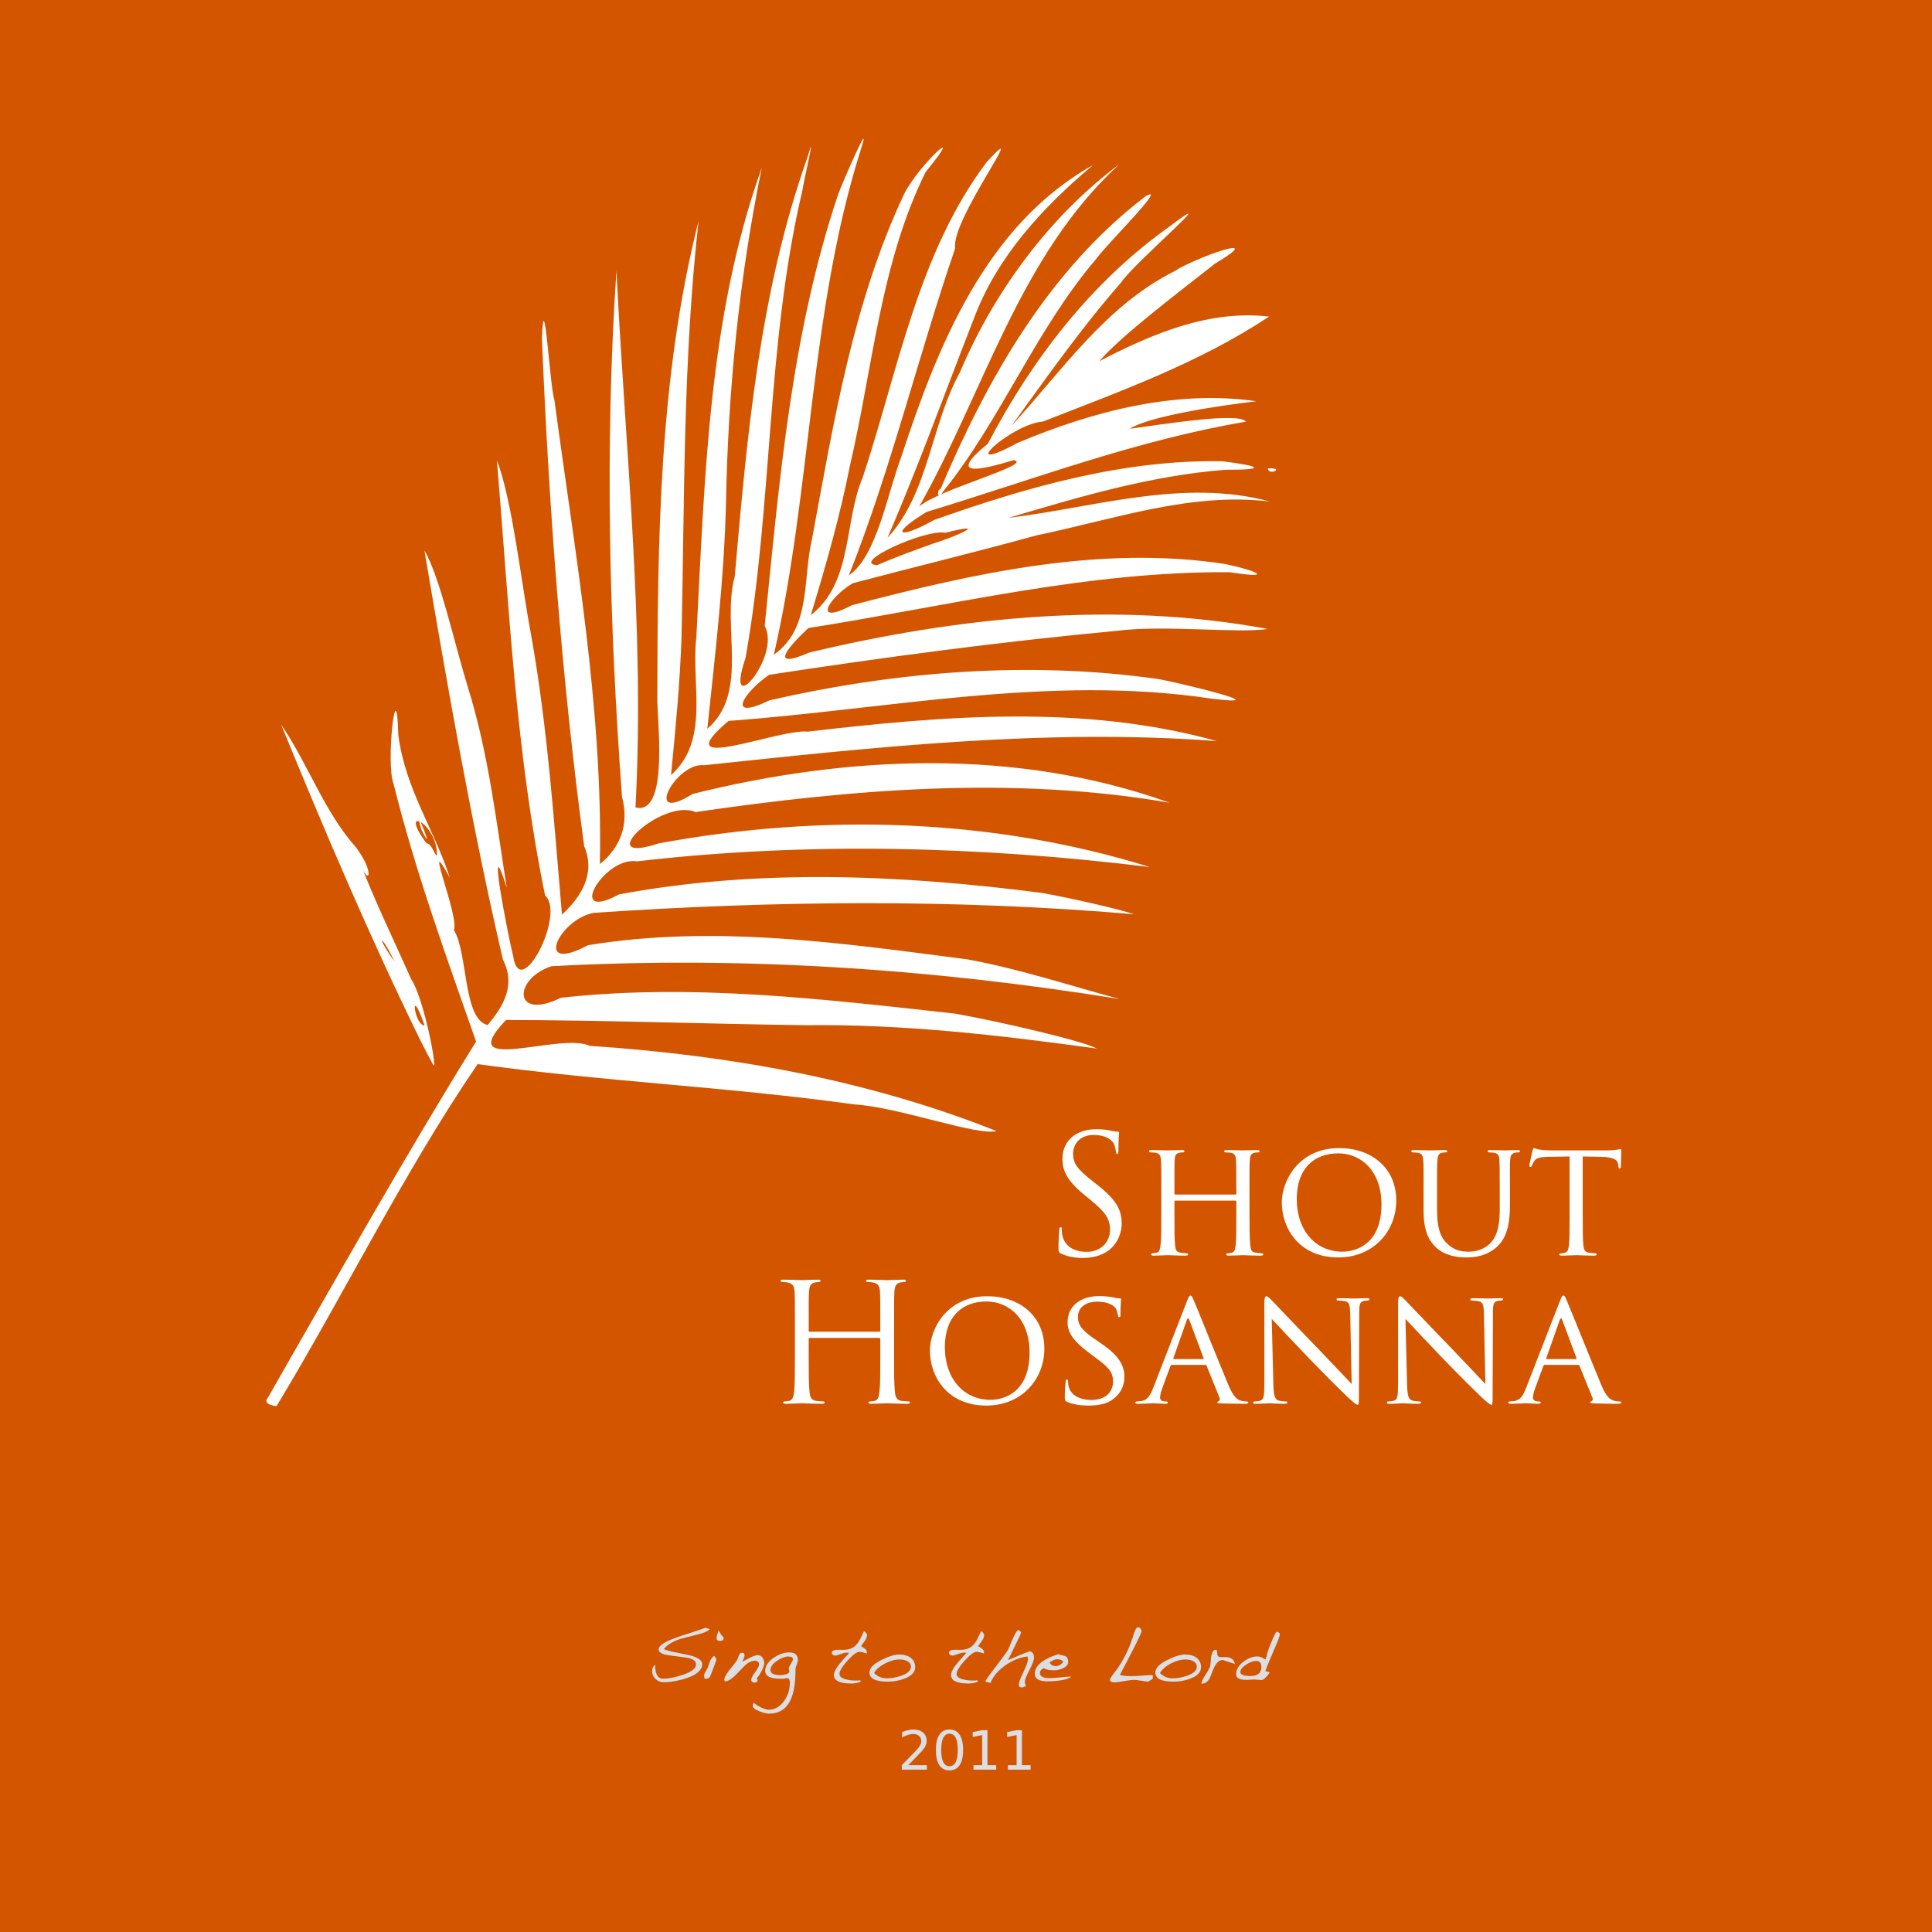
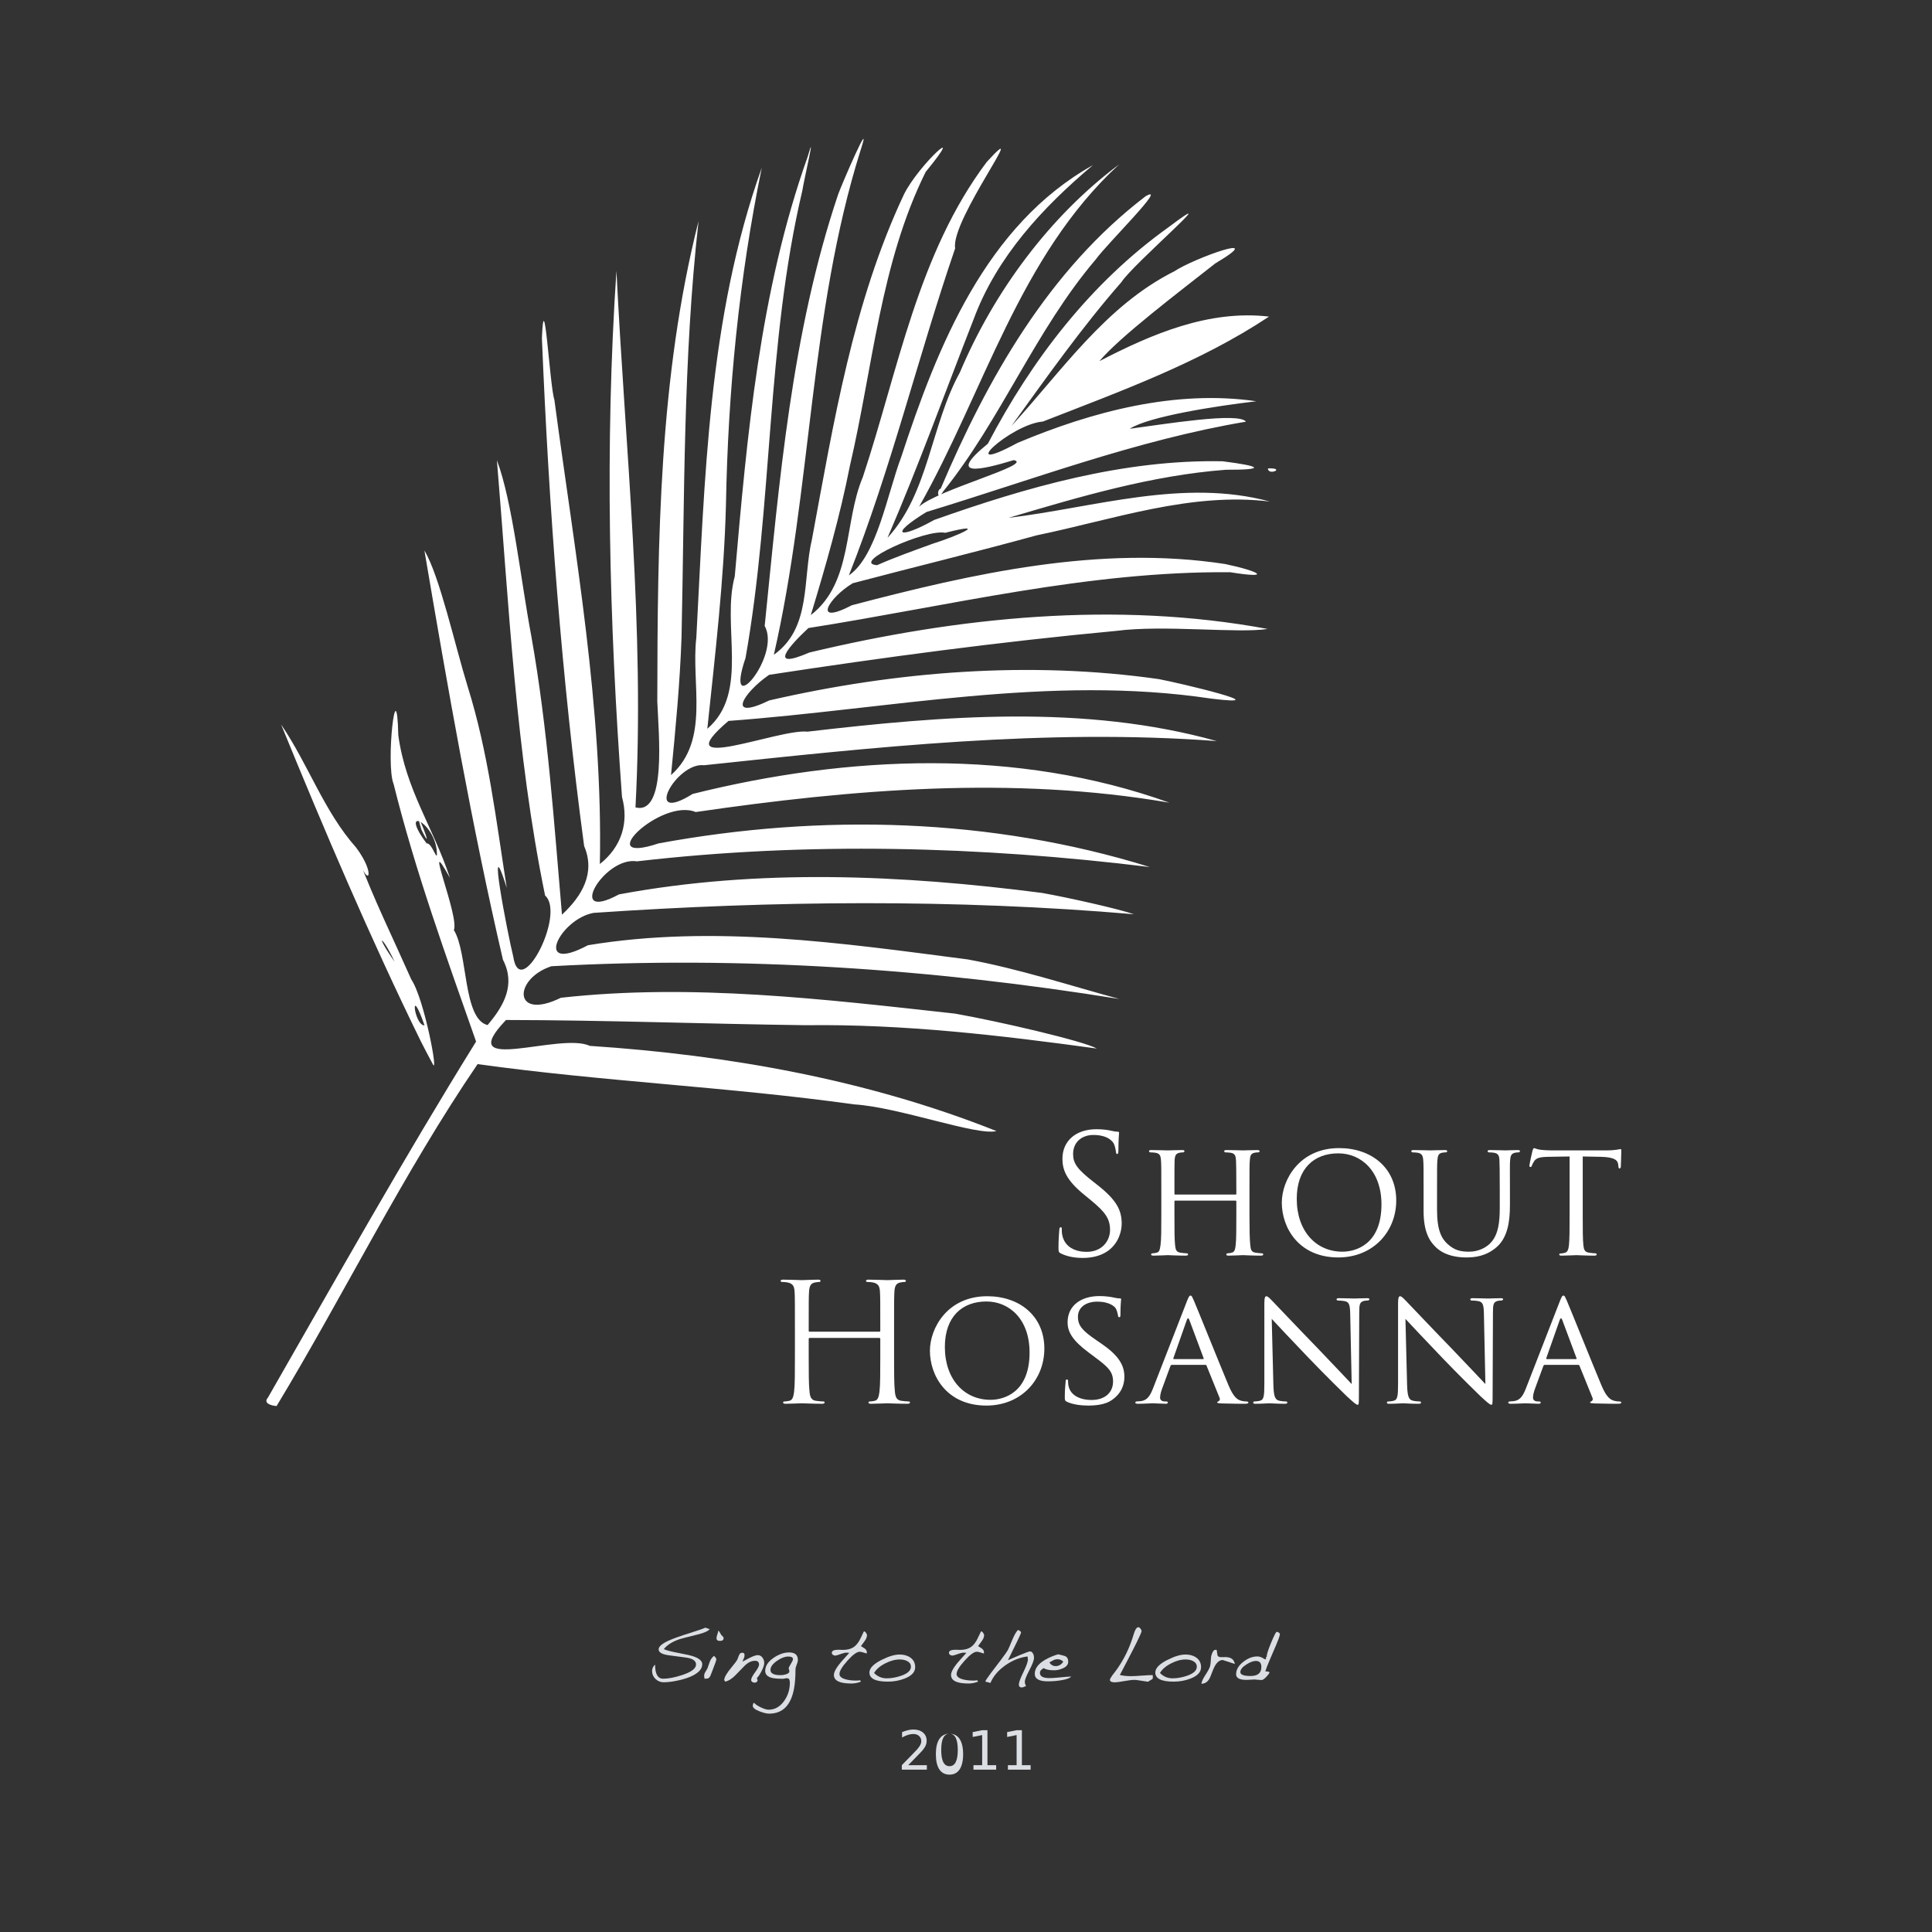
<svg xmlns="http://www.w3.org/2000/svg" xmlns:ns1="http://www.inkscape.org/namespaces/inkscape" xmlns:ns2="http://sodipodi.sourceforge.net/DTD/sodipodi-0.dtd" id="svg6675" version="1.1" ns1:version="0.48.2 r9819" ns2:docname="sh_cover.svg" viewBox="0 0 1000 1000">
  <rect x="0" y="0" width="1000" height="1000" fill="#333333" stroke="none" />
  <defs id="defs6677" />
  <ns2:namedview id="base" pagecolor="#ffffff" bordercolor="#666666" borderopacity="1.0" ns1:pageopacity="0.0" ns1:pageshadow="2" ns1:zoom="0.58" ns1:cx="549.14738" ns1:cy="478.79295" ns1:document-units="px" ns1:current-layer="g8467" showgrid="true" ns1:window-width="1920" ns1:window-height="1032" ns1:window-x="0" ns1:window-y="0" ns1:window-maximized="1" ns1:snap-grids="true" />
  <g ns1:label="Layer 1" ns1:groupmode="layer" id="layer1" transform="translate(0,-52.362)" style="display:inline">
-     <rect style="fill:#d45500;fill-opacity:1;stroke:#000000;stroke-width:0.001;stroke-miterlimit:4;stroke-opacity:1;stroke-dasharray:none" id="rect7780" width="1000" height="1000" x="0" y="52.362" />
    <path style="fill:#000000" d="" id="path7728" ns1:connector-curvature="0" />
    <g id="g8467">
      <path style="fill:#ffffff" d="m 138.698,775.73 c 35.389,-61.716 70.216,-123.787 107.723,-184.255 -15.169,-43.195 -31.487,-88.155 -42.689,-133.308 -4.227,-10.232 1.571,-60.922 2.428,-25.248 3.818,28.159 18.117,47.692 26.729,73.845 -14.817,-26.911 5.085,20.121 2.025,27.007 7.341,11.672 4.645,46.055 17.458,49.165 8.585,-10.11 14.568,-21.023 7.952,-33.805 -16.251,-70.036 -28.62,-140.961 -40.646,-211.811 7.91,13.235 15.711,48.751 22.419,70.518 10.64,34.006 14.688,69.121 20.189,104.059 -10.882,-34.635 0.645,24.783 3.353,35.51 3.573,23.963 27.312,-21.988 16.501,-31.504 -15.225,-74.194 -18.659,-150.054 -24.942,-225.32 8.164,21.748 12.35,62.27 17.845,91.241 8.439,47.571 11.723,96.275 15.831,143.971 10.42,-9.678 17.413,-21.606 11.476,-35.51 -11.703,-87.143 -18.238,-175.023 -21.863,-262.845 1.181,-29.998 4.041,24.753 6.448,31.82 10.651,79.73 25.183,159.736 23.544,240.327 11.114,-8.817 15.146,-21.259 11.464,-34.716 -6.63,-90.548 -8.966,-181.717 -2.88,-272.339 4.554,92.466 14.802,185.049 9.853,277.745 16.229,4.095 11.963,-38.18 11.294,-54.871 0.152,-83.185 0.857,-167.493 21.352,-248.6 -8.028,71.473 -7.227,143.577 -8.808,215.417 -0.823,23.842 -3.113,47.588 -5.438,71.319 20.332,-18.106 10.28,-47.185 13.092,-71.05 4.41,-81.679 6.043,-165.488 33.873,-243.295 -11.763,57.376 -17.484,115.797 -18.535,174.375 -0.981,38.793 -5.632,77.773 -9.64,116.006 22.044,-18.874 7.19,-53.178 14.2,-78.88 6.408,-73.282 12.925,-147.49 37.752,-217.267 4.686,-16.216 -2.03,12.44 -2.788,17.649 -18.716,79.438 -15.177,161.701 -29.387,241.83 -11.544,34.081 18.727,-0.893 9.908,-16.541 7.65,-75.043 13.867,-151.537 38.044,-223.443 2.106,-5.802 18.071,-42.65 11.63,-22.919 -26.686,84.799 -25.157,174.955 -44.925,261.252 19.558,-13.854 14.766,-39.012 19.744,-59.851 11.236,-60.506 21.225,-122.364 47.605,-178.448 7.854,-15.737 33.504,-38.71 11.239,-11.621 -23.474,47.309 -27.336,101.289 -39.233,152.163 -5.149,26.144 -12.491,51.77 -20.233,77.244 21.928,-17.001 16.943,-47.896 26.949,-71.493 18.301,-55.214 28.428,-115.656 64.145,-163.078 23.866,-26.043 -18.884,30.169 -16.372,44.731 -19.247,56.097 -33.148,114.212 -55.02,169.277 14.431,-9.877 19.831,-41.942 27.079,-61.217 18.82,-57.388 43.753,-120.053 99.237,-151.122 -25.83,21.744 -49.75,47.375 -61.732,79.75 -14.775,37.736 -28.506,75.941 -44.577,113.133 21.345,-23.118 22.413,-58.359 37.459,-85.597 17.696,-41.935 46.636,-80.963 82.459,-107.696 -51.864,47.63 -69.884,117.765 -103.556,177.172 9.738,-8.888 59.661,-21.879 48.979,-24.092 -17.24,5.28 -35.045,9.155 -13.4,-8.499 22.721,-43.401 53.113,-83.108 93.225,-111.833 32.134,-24.192 -18.33,19.061 -24.082,28.19 -20.556,23.5 -38.75,49.284 -56.941,74.468 25.999,-28.343 48.681,-62.195 84.37,-80.092 9.724,-6.54 49.773,-21.029 21.112,-4.025 -18.942,14.932 -49.37,37.954 -59.971,50.577 27.029,-13.997 56.625,-26.713 87.803,-23.067 -35.833,23.84 -77.066,38.7 -117.009,54.314 -16.748,1.328 -46.311,28.982 -13.193,11.077 38.675,-16.282 81.865,-27.669 123.638,-21.567 -20.192,2.378 -55.376,7.731 -65.538,14.242 17.885,-2.368 56.496,-8.745 60.178,-3.677 -56.629,9.527 -110.614,30.104 -165.349,46.735 -19.81,12.141 -14.31,14.358 3.959,4.133 47.818,-16.965 98.169,-31.396 149.289,-30.367 20.696,2.6 22.113,4.465 1.674,4.387 -38.475,2.926 -75.705,13.985 -112.512,24.904 44.659,-5.412 90.575,-20.581 135.362,-8.44 -40.84,-5.048 -81.178,9.311 -120.771,17.483 -31.583,8.687 -63.77,16.494 -95.194,24.784 -12.387,7.437 -21.391,22.293 -0.425,11.388 62.584,-16.426 128.331,-31.302 193.214,-21.322 17.805,3.756 24.791,7.795 2.547,4.241 -73.688,-0.65 -145.809,17.505 -218.269,28.886 -9.275,8.605 -21.891,22.344 0.487,12.677 77.218,-18.44 158.605,-26.792 237.212,-12.199 -15.346,2.402 -53.836,-2.226 -78.36,0.998 -60.101,5.622 -120.078,13.623 -179.667,22.735 -13.688,9.437 -22.372,24.119 0.105,13.245 65.675,-15.105 134.699,-20.56 201.569,-11.022 10.77,1.997 63.502,14.559 27.041,10.085 -83.362,-12.522 -166.799,5.47 -249.767,11.559 -33.589,28.635 26.17,3.88 40.922,5.556 70.133,-8.172 142.942,-14.325 211.826,4.877 -88.624,-6.639 -177.328,3.198 -265.365,12.505 -14.464,-1.786 -32.295,31.282 -5.925,14.857 80.46,-20.074 167.816,-23.864 246.793,4.532 -81.334,-13.993 -164.128,-6.962 -245.231,4.838 -17.857,-7.49 -54.594,28.034 -19.162,16.222 84.175,-15.499 172.284,-13.281 254.254,12.251 -88.046,-10.791 -177.242,-13.19 -265.493,-2.954 -17.066,-2.755 -37.239,32.257 -9.311,17.113 72.261,-13.481 146.432,-10.136 218.945,-0.77 13.803,2.447 39.701,8.283 47.669,11.044 -93,-7.987 -186.658,-7.046 -279.726,-0.712 -17.731,3.233 -31.602,32.037 -2.954,16.753 65.177,-10.794 131.753,-1.099 196.667,7.351 26.608,4.902 52.359,13.394 78.432,20.472 -97.096,-15.689 -195.738,-22.346 -293.993,-16.958 -19.847,6.538 -19.924,28.513 4.91,16.322 67.854,-7.562 136.372,0.75 203.881,8.191 22.303,3.9 66.919,14.258 73.507,18.091 -49.944,-6.859 -100.036,-12.723 -150.555,-12.075 -51.747,-0.661 -103.499,-2.629 -155.237,-2.702 -27.863,29.097 28.001,6.103 43.339,13.39 71.645,4.755 143.622,17.454 210.516,44.105 -10.299,2.557 -50.797,-12.491 -73.859,-13.832 -64.663,-9.049 -130.018,-11.812 -194.696,-20.834 -38.525,56.498 -69.009,119.017 -104.04,176.978 -1.913,-0.079 -7.358,-1.153 -4.46,-4.395 z m 87.298,-283.781 c -2.246,-15.278 -19.44,-22.052 -5.155,-3.012 2.996,-0.61 6.059,12.086 5.155,3.012 z m -7.834,-10.066 c -5.6,-18.459 8.293,16.797 0,0 z M 482.655,333.831 c 12.62,-3.958 30.266,-11.698 6.597,-5.693 -9.952,-2.156 -49.398,15.698 -35.289,16.759 9.38,-4.14 19.063,-7.56 28.692,-11.065 z M 217.773,591.246 c -26.261,-53.641 -49.672,-108.629 -72.277,-163.895 14.127,20.749 22.176,44.96 38.781,63.646 10.527,13.947 6.251,21.617 1.275,5.67 7.944,21.148 17.462,40.418 27.303,62.589 6.817,10.086 14.32,50.697 11.099,43.787 -2.12,-3.901 -4.167,-7.841 -6.181,-11.798 z m 1.962,-8.152 c -7.952,-22.889 -5.378,0.221 0,0 z m -15.486,-32.925 c -6.308,-13.602 -10.855,-15.585 0,0 z m 282.637,-244.863 c 24.247,-57.02 55.919,-113.097 106.074,-151.364 12.095,-6.905 -19.987,24.588 -25.78,32.674 -31.218,36.639 -49.091,82.997 -79.001,120.136 -3.153,5.248 -3.329,-1.072 -1.293,-1.447 z m 169.371,-10.49 c 9.679,-0.381 0.163,4.038 0,0 z" id="path7732" ns1:connector-curvature="0" />
      <g transform="matrix(1.181,0,0,1.181,-128.434,-11.887)" style="font-size:71.951px;font-style:normal;font-variant:normal;font-weight:normal;font-stretch:normal;line-height:125%;letter-spacing:0px;word-spacing:0px;fill:#ffffff;fill-opacity:1;stroke:none;font-family:Trajan Pro;-inkscape-font-specification:Trajan Pro" id="flowRoot7734">
        <path d="m 583.375,605.717 c 3.885,0 7.771,-0.863 10.865,-3.022 4.965,-3.526 6.116,-8.994 6.116,-11.944 0,-5.756 -2.015,-10.217 -10.505,-16.909 l -2.015,-1.583 c -6.907,-5.396 -8.778,-7.987 -8.778,-12.088 0,-5.252 3.885,-8.346 8.85,-8.346 6.62,0 8.562,3.022 8.994,3.813 0.432,0.791 0.863,2.734 0.935,3.598 0.072,0.576 0.144,0.935 0.576,0.935 0.36,0 0.504,-0.504 0.504,-1.655 0,-4.893 0.288,-7.267 0.288,-7.627 0,-0.36 -0.144,-0.504 -0.72,-0.504 -0.576,0 -1.151,-0.072 -2.518,-0.36 -1.799,-0.432 -3.885,-0.72 -6.691,-0.72 -9.138,0 -14.894,5.252 -14.894,12.951 0,4.893 1.727,9.354 9.354,15.613 l 3.238,2.662 c 6.188,5.109 8.274,7.987 8.274,12.951 0,4.605 -3.382,9.57 -10.289,9.57 -4.821,0 -9.57,-2.015 -10.649,-7.339 -0.216,-1.007 -0.216,-2.015 -0.216,-2.662 0,-0.576 -0.072,-0.791 -0.504,-0.791 -0.36,0 -0.504,0.36 -0.576,1.151 -0.072,1.151 -0.36,4.029 -0.36,7.627 0,1.943 0.072,2.23 1.079,2.734 2.95,1.439 6.26,1.943 9.642,1.943" style="fill:#ffffff;font-family:Trajan Pro;-inkscape-font-specification:Trajan Pro" id="path10884" />
        <path d="m 656.357,576.144 c 0,-9.498 0,-11.224 0.144,-13.167 0.144,-2.159 0.504,-3.022 2.159,-3.382 0.791,-0.144 1.151,-0.144 1.583,-0.144 0.288,0 0.576,-0.288 0.576,-0.504 0,-0.36 -0.36,-0.504 -1.079,-0.504 -1.871,0 -5.9,0.144 -6.26,0.144 -0.288,0 -4.389,-0.144 -7.195,-0.144 -0.72,0 -1.007,0.144 -1.007,0.504 0,0.216 0.216,0.504 0.504,0.504 0.576,0 1.655,0.072 2.159,0.144 2.087,0.288 2.374,1.295 2.518,3.382 0.072,1.943 0.144,3.813 0.144,13.311 l 0,1.295 c 0,0.36 -0.144,0.36 -0.36,0.36 l -26.406,0 c -0.216,0 -0.36,0 -0.36,-0.36 l 0,-1.295 c 0,-9.498 0,-11.368 0.072,-13.311 0.144,-2.159 0.504,-3.022 2.231,-3.382 0.72,-0.144 1.151,-0.144 1.583,-0.144 0.216,0 0.504,-0.288 0.504,-0.504 0,-0.36 -0.288,-0.504 -1.007,-0.504 -1.943,0 -5.972,0.144 -6.26,0.144 -0.36,0 -4.389,-0.144 -7.267,-0.144 -0.72,0 -1.007,0.144 -1.007,0.504 0,0.216 0.288,0.504 0.504,0.504 0.576,0 1.655,0.072 2.159,0.144 2.087,0.288 2.446,1.295 2.59,3.382 0.144,1.943 0.144,3.67 0.144,13.167 l 0,10.793 c 0,5.9 0,10.721 -0.36,13.239 -0.288,1.799 -0.432,2.95 -1.655,3.238 -0.576,0.144 -1.367,0.288 -1.943,0.288 -0.36,0 -0.504,0.288 -0.504,0.504 0,0.36 0.36,0.504 1.007,0.504 1.943,0 5.972,-0.216 6.332,-0.216 0.288,0 4.317,0.216 7.843,0.216 0.72,0 1.007,-0.216 1.007,-0.504 0,-0.216 -0.144,-0.504 -0.504,-0.504 -0.576,0 -1.943,-0.144 -2.878,-0.288 -1.871,-0.288 -2.087,-1.439 -2.302,-3.238 -0.288,-2.518 -0.288,-7.195 -0.288,-13.095 l 0,-6.116 c 0,-0.288 0.144,-0.36 0.36,-0.36 l 26.406,0 c 0.216,0 0.36,0.072 0.36,0.36 l 0,6.116 c 0,5.9 0,10.505 -0.288,13.023 -0.216,1.799 -0.432,3.022 -1.727,3.31 -0.576,0.144 -1.295,0.288 -1.871,0.288 -0.36,0 -0.504,0.288 -0.504,0.504 0,0.36 0.288,0.504 1.007,0.504 1.871,0 5.972,-0.216 6.26,-0.216 0.36,0 4.389,0.216 7.843,0.216 0.72,0 1.079,-0.216 1.079,-0.504 0,-0.216 -0.144,-0.504 -0.576,-0.504 -0.504,0 -1.943,-0.144 -2.806,-0.288 -1.943,-0.288 -2.087,-1.439 -2.302,-3.238 -0.288,-2.518 -0.36,-7.339 -0.36,-13.239 l 0,-10.793" style="fill:#ffffff;font-family:Trajan Pro;-inkscape-font-specification:Trajan Pro" id="path10886" />
        <path d="m 670.53,581.469 c 0,11.009 7.411,24.032 24.751,24.032 15.254,0 25.399,-11.296 25.399,-24.967 0,-14.246 -10.793,-22.953 -25.039,-22.953 -17.484,0 -25.111,14.031 -25.111,23.888 m 6.548,-1.655 c 0,-13.311 7.627,-19.931 18.204,-19.931 10.001,0 18.923,7.699 18.923,22.377 0,17.7 -11.44,20.722 -17.124,20.722 -11.44,0 -20.003,-8.922 -20.003,-23.168" style="fill:#ffffff;font-family:Trajan Pro;-inkscape-font-specification:Trajan Pro" id="path10888" />
        <path d="m 732.667,585.138 c 0,8.922 2.446,13.167 5.54,16.045 4.461,4.173 11.081,4.317 13.167,4.317 3.741,0 8.634,-0.504 13.239,-4.461 5.037,-4.317 5.9,-11.728 5.9,-18.348 l 0,-6.548 c 0,-9.498 -0.072,-11.224 0.072,-13.167 0.144,-2.015 0.504,-3.022 2.231,-3.382 0.791,-0.144 1.151,-0.144 1.583,-0.144 0.288,0 0.504,-0.288 0.504,-0.504 0,-0.36 -0.288,-0.504 -1.007,-0.504 -1.871,0 -4.893,0.144 -5.324,0.144 -0.36,0 -4.029,-0.144 -6.835,-0.144 -0.72,0 -1.007,0.144 -1.007,0.504 0,0.216 0.216,0.504 0.504,0.504 0.576,0 1.655,0.072 2.159,0.144 2.087,0.288 2.446,1.439 2.518,3.382 0.072,1.943 0.144,3.67 0.144,13.167 l 0,7.699 c 0,6.26 -0.648,11.296 -3.598,14.822 -2.159,2.59 -5.9,4.317 -9.785,4.317 -3.598,0 -6.332,-0.504 -9.426,-3.31 -2.734,-2.446 -4.677,-6.116 -4.677,-14.966 l 0,-8.562 c 0,-9.498 0,-11.224 0.144,-13.167 0.144,-2.015 0.504,-3.094 2.159,-3.382 0.791,-0.144 1.151,-0.144 1.583,-0.144 0.288,0 0.576,-0.288 0.576,-0.504 0,-0.36 -0.36,-0.504 -1.079,-0.504 -1.871,0 -5.828,0.144 -6.404,0.144 -0.576,0 -4.389,-0.144 -7.267,-0.144 -0.72,0 -1.007,0.144 -1.007,0.504 0,0.216 0.288,0.504 0.504,0.504 0.576,0 1.655,0.072 2.159,0.144 2.087,0.288 2.446,1.439 2.59,3.382 0.144,1.943 0.144,3.67 0.144,13.167 l 0,8.994" style="fill:#ffffff;font-family:Trajan Pro;-inkscape-font-specification:Trajan Pro" id="path10890" />
        <path d="m 802.418,561.251 7.915,0.144 c 6.044,0.144 7.411,1.511 7.627,3.382 l 0.072,0.648 c 0.072,0.863 0.216,1.079 0.504,1.079 0.288,0 0.576,-0.288 0.576,-0.791 0,-0.72 0.216,-5.109 0.216,-6.979 0,-0.36 0,-0.72 -0.288,-0.72 -0.288,0 -0.863,0.144 -1.799,0.288 -1.007,0.144 -2.446,0.288 -4.533,0.288 l -23.888,0 c -0.72,0 -3.166,-0.072 -4.965,-0.288 -1.727,-0.216 -2.374,-0.72 -2.806,-0.72 -0.216,0 -0.576,0.791 -0.648,1.151 -0.144,0.504 -1.367,5.972 -1.367,6.62 0,0.36 0.288,0.504 0.432,0.504 0.288,0 0.504,-0.072 0.648,-0.576 0.216,-0.432 0.288,-0.863 1.007,-1.943 0.935,-1.439 2.446,-1.871 6.404,-1.943 l 9.138,-0.144 0,25.687 c 0,5.9 0,10.721 -0.288,13.239 -0.216,1.799 -0.576,3.022 -1.871,3.31 -0.576,0.144 -1.295,0.288 -1.871,0.288 -0.36,0 -0.504,0.216 -0.504,0.432 0,0.36 0.288,0.504 1.007,0.504 1.871,0 6.26,-0.216 6.548,-0.216 0.36,0 4.389,0.216 7.843,0.216 0.72,0 1.007,-0.216 1.007,-0.504 0,-0.216 -0.072,-0.504 -0.504,-0.504 -0.576,0 -2.015,-0.144 -2.878,-0.288 -1.943,-0.288 -2.23,-1.439 -2.446,-3.238 -0.288,-2.518 -0.288,-7.339 -0.288,-13.239 l 0,-25.687" style="fill:#ffffff;font-family:Trajan Pro;-inkscape-font-specification:Trajan Pro" id="path10892" />
      </g>
      <g transform="matrix(1.181,0,0,1.181,-116.786,-24.783)" style="font-size:71.951px;font-style:normal;font-variant:normal;font-weight:normal;font-stretch:normal;line-height:125%;letter-spacing:0px;word-spacing:0px;fill:#ffffff;fill-opacity:1;stroke:none;font-family:Trajan Pro;-inkscape-font-specification:Trajan Pro" id="flowRoot7742">
        <path d="m 490.735,647.024 c 0,-11.224 0,-13.239 0.144,-15.542 0.144,-2.518 0.72,-3.741 2.662,-4.101 0.863,-0.144 1.295,-0.216 1.799,-0.216 0.288,0 0.576,-0.144 0.576,-0.432 0,-0.432 -0.36,-0.576 -1.151,-0.576 -2.159,0 -6.691,0.216 -7.051,0.216 -0.36,0 -4.893,-0.216 -8.131,-0.216 -0.791,0 -1.151,0.144 -1.151,0.576 0,0.288 0.288,0.432 0.576,0.432 0.648,0 1.871,0.072 2.446,0.216 2.374,0.504 2.95,1.655 3.094,4.101 0.144,2.302 0.144,4.317 0.144,15.542 l 0,1.511 c 0,0.36 -0.216,0.432 -0.432,0.432 l -30.507,0 c -0.216,0 -0.432,-0.072 -0.432,-0.432 l 0,-1.511 c 0,-11.224 0,-13.239 0.144,-15.542 0.144,-2.518 0.72,-3.741 2.662,-4.101 0.863,-0.144 1.295,-0.216 1.799,-0.216 0.288,0 0.576,-0.144 0.576,-0.432 0,-0.432 -0.36,-0.576 -1.151,-0.576 -2.159,0 -6.691,0.216 -7.051,0.216 -0.36,0 -4.893,-0.216 -8.131,-0.216 -0.791,0 -1.151,0.144 -1.151,0.576 0,0.288 0.288,0.432 0.576,0.432 0.648,0 1.871,0.072 2.446,0.216 2.374,0.504 2.95,1.655 3.094,4.101 0.144,2.302 0.144,4.317 0.144,15.542 l 0,12.663 c 0,6.907 0,12.592 -0.36,15.613 -0.288,2.087 -0.648,3.67 -2.087,3.957 -0.648,0.144 -1.511,0.288 -2.159,0.288 -0.432,0 -0.576,0.216 -0.576,0.432 0,0.432 0.36,0.576 1.151,0.576 2.159,0 6.691,-0.216 7.051,-0.216 0.36,0 4.893,0.216 8.85,0.216 0.791,0 1.151,-0.216 1.151,-0.576 0,-0.216 -0.144,-0.432 -0.576,-0.432 -0.648,0 -2.231,-0.144 -3.238,-0.288 -2.159,-0.288 -2.59,-1.871 -2.806,-3.957 -0.36,-3.022 -0.36,-8.706 -0.36,-15.613 l 0,-7.555 c 0,-0.36 0.216,-0.432 0.432,-0.432 l 30.507,0 c 0.216,0 0.432,0.144 0.432,0.432 l 0,7.555 c 0,6.907 0,12.592 -0.36,15.613 -0.288,2.087 -0.648,3.67 -2.087,3.957 -0.648,0.144 -1.511,0.288 -2.159,0.288 -0.432,0 -0.576,0.216 -0.576,0.432 0,0.432 0.36,0.576 1.151,0.576 2.159,0 6.691,-0.216 7.051,-0.216 0.36,0 4.893,0.216 8.85,0.216 0.791,0 1.151,-0.216 1.151,-0.576 0,-0.216 -0.144,-0.432 -0.576,-0.432 -0.648,0 -2.23,-0.144 -3.238,-0.288 -2.159,-0.288 -2.59,-1.871 -2.806,-3.957 -0.36,-3.022 -0.36,-8.706 -0.36,-15.613 l 0,-12.663" style="fill:#ffffff;font-family:Trajan Pro;-inkscape-font-specification:Trajan Pro" id="path10869" />
        <path d="m 506.443,657.313 c 0,11.009 7.411,24.032 24.751,24.032 15.254,0 25.399,-11.296 25.399,-24.967 0,-14.246 -10.793,-22.953 -25.039,-22.953 -17.484,0 -25.111,14.031 -25.111,23.888 m 6.548,-1.655 c 0,-13.311 7.627,-19.931 18.204,-19.931 10.001,0 18.923,7.699 18.923,22.377 0,17.7 -11.44,20.722 -17.124,20.722 -11.44,0 -20.003,-8.922 -20.003,-23.168" style="fill:#ffffff;font-family:Trajan Pro;-inkscape-font-specification:Trajan Pro" id="path10871" />
        <path d="m 575.703,681.344 c 3.454,0 7.411,-0.432 10.073,-2.159 4.533,-2.95 5.9,-6.835 5.9,-10.433 0,-5.252 -2.662,-9.498 -10.361,-14.75 l -1.799,-1.223 c -6.26,-4.245 -8.202,-6.476 -8.202,-10.361 0,-4.317 3.813,-6.62 8.418,-6.62 5.684,0 7.771,2.302 8.202,3.022 0.36,0.648 0.863,2.302 0.935,3.022 0.072,0.504 0.144,0.791 0.576,0.791 0.432,0 0.504,-0.432 0.504,-1.367 0,-4.173 0.288,-6.188 0.288,-6.476 0,-0.36 -0.144,-0.432 -0.648,-0.432 -0.504,0 -1.007,0 -2.231,-0.288 -1.511,-0.36 -4.029,-0.72 -6.548,-0.72 -8.346,0 -14.031,4.317 -14.031,11.512 0,4.245 2.231,7.987 9.066,13.095 l 2.878,2.159 c 5.612,4.173 7.987,6.26 7.987,10.649 0,4.605 -3.238,8.131 -9.498,8.131 -4.245,0 -8.994,-1.583 -10.001,-6.044 -0.216,-0.863 -0.216,-1.727 -0.216,-2.23 0,-0.504 -0.216,-0.72 -0.576,-0.72 -0.36,0 -0.504,0.36 -0.504,1.007 -0.072,1.007 -0.36,3.454 -0.36,6.476 0,1.655 0.072,1.871 0.935,2.302 2.59,1.223 6.26,1.655 9.21,1.655" style="fill:#ffffff;font-family:Trajan Pro;-inkscape-font-specification:Trajan Pro" id="path10873" />
        <path d="m 604.227,673.79 c -1.223,3.094 -2.446,5.252 -5.324,5.612 -0.504,0.072 -1.439,0.144 -1.871,0.144 -0.288,0 -0.576,0.216 -0.576,0.504 0,0.36 0.432,0.504 1.223,0.504 2.59,0 5.756,-0.216 6.404,-0.216 0.72,0 4.173,0.216 5.684,0.216 0.576,0 0.935,-0.144 0.935,-0.504 0,-0.288 -0.144,-0.504 -0.648,-0.504 l -0.576,0 c -1.079,0 -2.159,-0.432 -2.159,-1.655 0,-1.079 0.36,-2.59 0.935,-4.101 l 3.598,-9.785 c 0.144,-0.36 0.36,-0.504 0.648,-0.504 l 14.606,0 c 0.36,0 0.432,0.072 0.576,0.36 l 5.684,14.031 c 0.432,1.007 -0.216,1.511 -0.576,1.655 -0.288,0.144 -0.432,0.144 -0.432,0.432 0,0.36 1.007,0.36 2.231,0.432 4.389,0.144 9.066,0.144 10.001,0.144 0.72,0 1.439,-0.144 1.439,-0.504 0,-0.36 -0.432,-0.504 -0.791,-0.504 -0.648,0 -1.583,-0.072 -2.518,-0.36 -1.367,-0.432 -3.094,-1.223 -5.396,-6.691 -3.885,-9.282 -14.031,-34.537 -15.182,-37.127 -0.648,-1.367 -0.863,-2.231 -1.511,-2.231 -0.432,0 -0.72,0.36 -1.511,2.374 l -14.894,38.278 m 9.138,-12.807 c -0.216,0 -0.288,-0.144 -0.216,-0.432 l 5.9,-16.765 c 0.36,-0.935 0.72,-0.935 1.079,0 l 6.26,16.765 c 0.072,0.288 0.072,0.432 -0.216,0.432 l -12.807,0" style="fill:#ffffff;font-family:Trajan Pro;-inkscape-font-specification:Trajan Pro" id="path10875" />
        <path d="m 656.251,643.354 c 1.943,2.159 9.066,9.642 16.405,17.34 6.691,6.979 15.829,15.973 16.477,16.549 3.526,3.238 4.173,3.741 4.821,3.741 0.432,0 0.504,-0.36 0.504,-4.389 l 0.144,-35.832 c 0,-3.67 0.144,-4.893 2.231,-5.324 0.72,-0.144 1.223,-0.144 1.511,-0.144 0.432,0 0.72,-0.36 0.72,-0.576 0,-0.36 -0.504,-0.432 -1.151,-0.432 -2.59,0 -4.677,0.144 -5.396,0.144 -0.72,0 -3.741,-0.144 -6.62,-0.144 -0.72,0 -1.223,0.072 -1.223,0.432 0,0.216 0.072,0.576 0.504,0.576 0.504,0 1.943,0.072 3.094,0.288 1.943,0.36 2.302,1.727 2.374,5.684 l 0.648,30.651 c -1.943,-2.015 -8.706,-9.282 -14.966,-15.757 -9.785,-10.073 -18.995,-19.859 -20.003,-20.866 -0.648,-0.648 -1.727,-1.871 -2.446,-1.871 -0.504,0 -0.863,0.648 -0.863,3.094 l 0,35.04 c 0,5.54 -0.216,7.195 -1.799,7.627 -0.935,0.288 -2.087,0.36 -2.59,0.36 -0.288,0 -0.504,0.216 -0.504,0.504 0,0.432 0.36,0.504 1.007,0.504 2.878,0 5.54,-0.216 6.116,-0.216 0.576,0 3.094,0.216 6.691,0.216 0.72,0 1.151,-0.144 1.151,-0.504 0,-0.288 -0.216,-0.504 -0.504,-0.504 -0.576,0 -2.015,-0.072 -3.166,-0.36 -1.727,-0.432 -2.302,-1.943 -2.446,-6.979 l -0.72,-28.853" style="fill:#ffffff;font-family:Trajan Pro;-inkscape-font-specification:Trajan Pro" id="path10877" />
        <path d="m 714.852,643.354 c 1.943,2.159 9.066,9.642 16.405,17.34 6.691,6.979 15.829,15.973 16.477,16.549 3.526,3.238 4.173,3.741 4.821,3.741 0.432,0 0.504,-0.36 0.504,-4.389 l 0.144,-35.832 c 0,-3.67 0.144,-4.893 2.231,-5.324 0.72,-0.144 1.223,-0.144 1.511,-0.144 0.432,0 0.72,-0.36 0.72,-0.576 0,-0.36 -0.504,-0.432 -1.151,-0.432 -2.59,0 -4.677,0.144 -5.396,0.144 -0.72,0 -3.741,-0.144 -6.62,-0.144 -0.72,0 -1.223,0.072 -1.223,0.432 0,0.216 0.072,0.576 0.504,0.576 0.504,0 1.943,0.072 3.094,0.288 1.943,0.36 2.302,1.727 2.374,5.684 l 0.648,30.651 c -1.943,-2.015 -8.706,-9.282 -14.966,-15.757 -9.785,-10.073 -18.995,-19.859 -20.003,-20.866 -0.648,-0.648 -1.727,-1.871 -2.446,-1.871 -0.504,0 -0.863,0.648 -0.863,3.094 l 0,35.04 c 0,5.54 -0.216,7.195 -1.799,7.627 -0.935,0.288 -2.087,0.36 -2.59,0.36 -0.288,0 -0.504,0.216 -0.504,0.504 0,0.432 0.36,0.504 1.007,0.504 2.878,0 5.54,-0.216 6.116,-0.216 0.576,0 3.094,0.216 6.691,0.216 0.72,0 1.151,-0.144 1.151,-0.504 0,-0.288 -0.216,-0.504 -0.504,-0.504 -0.576,0 -2.015,-0.072 -3.166,-0.36 -1.727,-0.432 -2.302,-1.943 -2.446,-6.979 l -0.72,-28.853" style="fill:#ffffff;font-family:Trajan Pro;-inkscape-font-specification:Trajan Pro" id="path10879" />
        <path d="m 767.664,673.79 c -1.223,3.094 -2.446,5.252 -5.324,5.612 -0.504,0.072 -1.439,0.144 -1.871,0.144 -0.288,0 -0.576,0.216 -0.576,0.504 0,0.36 0.432,0.504 1.223,0.504 2.59,0 5.756,-0.216 6.404,-0.216 0.72,0 4.173,0.216 5.684,0.216 0.576,0 0.935,-0.144 0.935,-0.504 0,-0.288 -0.144,-0.504 -0.648,-0.504 l -0.576,0 c -1.079,0 -2.159,-0.432 -2.159,-1.655 0,-1.079 0.36,-2.59 0.935,-4.101 l 3.598,-9.785 c 0.144,-0.36 0.36,-0.504 0.648,-0.504 l 14.606,0 c 0.36,0 0.432,0.072 0.576,0.36 l 5.684,14.031 c 0.432,1.007 -0.216,1.511 -0.576,1.655 -0.288,0.144 -0.432,0.144 -0.432,0.432 0,0.36 1.007,0.36 2.231,0.432 4.389,0.144 9.066,0.144 10.001,0.144 0.72,0 1.439,-0.144 1.439,-0.504 0,-0.36 -0.432,-0.504 -0.791,-0.504 -0.648,0 -1.583,-0.072 -2.518,-0.36 -1.367,-0.432 -3.094,-1.223 -5.396,-6.691 -3.885,-9.282 -14.031,-34.537 -15.182,-37.127 -0.648,-1.367 -0.863,-2.231 -1.511,-2.231 -0.432,0 -0.72,0.36 -1.511,2.374 l -14.894,38.278 m 9.138,-12.807 c -0.216,0 -0.288,-0.144 -0.216,-0.432 l 5.9,-16.765 c 0.36,-0.935 0.72,-0.935 1.079,0 l 6.26,16.765 c 0.072,0.288 0.072,0.432 -0.216,0.432 l -12.807,0" style="fill:#ffffff;font-family:Trajan Pro;-inkscape-font-specification:Trajan Pro" id="path10881" />
      </g>
    </g>
    <g style="font-size:40px;font-style:normal;font-weight:normal;line-height:125%;letter-spacing:0px;word-spacing:0px;fill:#dbdee3;fill-opacity:1;stroke:none;display:inline;font-family:Sans" id="text3170">
      <path d="m 367.354,895.581 c -0.827,1.04 -2.907,1.973 -6.24,2.8 -5.627,1.387 -8.773,2.2 -9.44,2.44 -3.707,1.28 -6.4,2.987 -8.08,5.12 1.28,0.613 3.76,1.267 7.44,1.96 4.16,0.773 6.907,1.413 8.24,1.92 2.8,1.04 4.2,2.347 4.2,3.92 -3e-5,2.267 -1.613,4.227 -4.84,5.88 -1.947,0.987 -4.4,1.813 -7.36,2.48 -2.933,0.667 -5.533,1 -7.8,1 -1.6,0 -3,-0.573 -4.2,-1.72 -1.173,-1.147 -1.76,-2.52 -1.76,-4.12 0,-1.307 0.52,-2.4 1.56,-3.28 0,4.853 1.387,7.28 4.16,7.28 2.693,10e-6 5.96,-0.627 9.8,-1.88 4.827,-1.573 7.24,-3.4 7.24,-5.48 -3e-5,-1.867 -1.667,-3.053 -5,-3.56 -1.733,-0.213 -4.84,-0.627 -9.32,-1.24 -3.36,-0.48 -5.04,-1.493 -5.04,-3.04 -10e-6,-1.467 1.787,-3 5.36,-4.6 2.24,-1.013 5.84,-2.293 10.8,-3.84 4.56,-1.44 7.24,-2.373 8.04,-2.8 0.4,0.213 1.147,0.467 2.24,0.76" style="font-variant:normal;font-stretch:normal;fill:#dbdee3;font-family:Handwriting -Dakota;-inkscape-font-specification:Handwriting -Dakota" id="path10904" />
      <path d="m 374.539,900.261 c -2e-5,0.96 -0.64,1.44 -1.92,1.44 -1.173,2e-5 -1.76,-0.48 -1.76,-1.44 -1e-5,-0.48 0.147,-1.147 0.44,-2 0.32,-0.853 0.493,-1.493 0.52,-1.92 0.267,0.16 0.773,0.92 1.52,2.28 0.053,0.08 0.293,0.32 0.72,0.72 0.32,0.293 0.48,0.6 0.48,0.92 m -3.76,11 c -1e-5,0.427 -0.747,2.547 -2.24,6.36 -0.187,0.48 -0.467,1.187 -0.84,2.12 -0.32,0.72 -0.733,1.173 -1.24,1.36 -0.293,0.107 -0.893,0.16 -1.8,0.16 -1e-5,-0.187 -0.04,-0.453 -0.12,-0.8 -0.053,-0.347 -0.08,-0.613 -0.08,-0.8 -10e-6,-0.587 0.227,-1.24 0.68,-1.96 0.613,-0.987 0.96,-1.587 1.04,-1.8 0.213,-0.667 0.627,-1.84 1.24,-3.52 0.453,-1.173 1.173,-2.16 2.16,-2.96 0.8,0.8 1.2,1.413 1.2,1.84" style="font-variant:normal;font-stretch:normal;fill:#dbdee3;font-family:Handwriting -Dakota;-inkscape-font-specification:Handwriting -Dakota" id="path10906" />
      <path d="m 395.566,913.141 c -2e-5,0.933 -0.44,2.28 -1.32,4.04 -0.88,1.76 -1.693,2.987 -2.44,3.68 0.027,0.347 0.053,0.56 0.08,0.64 0.053,0.187 0.147,0.387 0.28,0.6 -0.213,0.8 -0.747,1.2 -1.6,1.2 -0.453,0 -0.867,-0.133 -1.24,-0.4 -0.347,-0.267 -0.52,-0.613 -0.52,-1.04 -10e-6,-0.773 0.68,-2.093 2.04,-3.96 1.36,-1.867 2.04,-3.16 2.04,-3.88 -2e-5,-1.36 -0.693,-2.04 -2.08,-2.04 -1.84,1e-5 -3.627,0.853 -5.36,2.56 -0.88,0.933 -2.493,2.587 -4.84,4.96 -1.867,1.893 -3.667,2.987 -5.4,3.28 l 0,-0.36 -0.36,-0.4 c 0,-1.413 1.307,-3.68 3.92,-6.8 1.493,-1.787 2.453,-3.08 2.88,-3.88 0.24,-0.693 0.507,-1.387 0.8,-2.08 0.24,-0.533 0.467,-0.907 0.68,-1.12 0.24,-0.213 0.613,-0.32 1.12,-0.32 0.747,2e-5 1.12,0.387 1.12,1.16 -1e-5,0.533 -0.067,0.96 -0.2,1.28 -0.027,0.107 -0.32,0.827 -0.88,2.16 2.293,-1.227 3.6,-1.907 3.92,-2.04 1.813,-0.88 3.147,-1.32 4,-1.32 1.013,2e-5 1.827,0.427 2.44,1.28 0.613,0.827 0.92,1.76 0.92,2.8" style="font-variant:normal;font-stretch:normal;fill:#dbdee3;font-family:Handwriting -Dakota;-inkscape-font-specification:Handwriting -Dakota" id="path10908" />
      <path d="m 412.989,911.581 c -2e-5,0.587 -0.28,1.6 -0.84,3.04 -0.267,0.693 -0.4,1.24 -0.4,1.64 -2e-5,4.053 -0.253,7.427 -0.76,10.12 -1.6,8.64 -5.893,12.96 -12.88,12.96 -1.253,-10e-6 -2.88,-0.387 -4.88,-1.16 -2.4,-0.907 -3.6,-1.88 -3.6,-2.92 0,-0.24 0.12,-0.72 0.36,-1.44 l 0.4,0 c 0.693,0.773 1.867,1.547 3.52,2.32 1.653,0.773 2.973,1.16 3.96,1.16 3.227,-10e-6 5.92,-1.547 8.08,-4.64 1.92,-2.773 2.88,-5.867 2.88,-9.28 -2e-5,-0.827 -0.16,-1.52 -0.48,-2.08 -0.533,-0.213 -0.947,-0.32 -1.24,-0.32 -0.16,1e-5 -0.44,0.053 -0.84,0.16 -0.4,0.107 -0.707,0.16 -0.92,0.16 -2.587,10e-6 -4.48,-0.147 -5.68,-0.44 -2.4,-0.587 -3.6,-1.787 -3.6,-3.6 -10e-6,-2.56 1.467,-4.84 4.4,-6.84 2.693,-1.84 5.36,-2.76 8,-2.76 3.013,2e-5 4.52,1.307 4.52,3.92 m -2.56,-0.48 c -2e-5,-0.88 -0.813,-1.32 -2.44,-1.32 -1.707,2e-5 -3.613,0.72 -5.72,2.16 -2.32,1.573 -3.48,3.173 -3.48,4.8 -1e-5,1.787 1.747,2.68 5.24,2.68 0.907,10e-6 1.8,-0.133 2.68,-0.4 1.253,-0.373 1.88,-0.907 1.88,-1.6 -2e-5,-0.187 -0.067,-0.453 -0.2,-0.8 -0.107,-0.347 -0.16,-0.6 -0.16,-0.76 -2e-5,-0.32 0.493,-1.293 1.48,-2.92 0.48,-0.773 0.72,-1.387 0.72,-1.84" style="font-variant:normal;font-stretch:normal;fill:#dbdee3;font-family:Handwriting -Dakota;-inkscape-font-specification:Handwriting -Dakota" id="path10910" />
      <path d="m 448.749,898.741 c -2e-5,0.667 -0.227,1.413 -0.68,2.24 -0.187,0.347 -1,1.48 -2.44,3.4 0.667,0.453 1.347,0.893 2.04,1.32 0.747,0.613 1.08,1.307 1,2.08 l -0.04,0.44 c -0.027,2e-5 -0.64,-0.187 -1.84,-0.56 -0.773,-0.24 -1.373,-0.36 -1.8,-0.36 -1.467,2e-5 -3.587,1.547 -6.36,4.64 -2.747,3.067 -4.12,5.36 -4.12,6.88 -10e-6,1.307 1.173,2.253 3.52,2.84 1.493,0.373 3.173,0.56 5.04,0.56 0.72,0 1.453,-0.053 2.2,-0.16 -0.027,0.133 0.093,0.373 0.36,0.72 -1.68,0.64 -3.347,0.96 -5,0.96 -6,0 -9,-1.467 -9,-4.4 -10e-6,-1.733 1.507,-4.28 4.52,-7.64 l 3.44,-3.84 -1.4,-0.08 c -0.587,-0.027 -1.373,0.133 -2.36,0.48 -1.947,0.693 -3.093,1.04 -3.44,1.04 -0.453,2e-5 -0.88,-0.133 -1.28,-0.4 -0.373,-0.293 -0.56,-0.653 -0.56,-1.08 -1e-5,-1.04 1.187,-1.56 3.56,-1.56 0.24,2e-5 0.587,0.013 1.04,0.04 0.453,0.027 0.8,0.04 1.04,0.04 2.027,2e-5 3.693,-0.347 5,-1.04 1.333,-0.693 2.507,-1.893 3.52,-3.6 0.347,-0.587 1.16,-2.24 2.44,-4.96 0.347,3e-5 0.693,0.24 1.04,0.72 0.373,0.48 0.56,0.907 0.56,1.28" style="font-variant:normal;font-stretch:normal;fill:#dbdee3;font-family:Handwriting -Dakota;-inkscape-font-specification:Handwriting -Dakota" id="path10912" />
      <path d="m 473.697,915.301 c -2e-5,2.507 -1.813,4.467 -5.44,5.88 -2.747,1.067 -5.64,1.6 -8.68,1.6 -6.373,0 -9.56,-1.573 -9.56,-4.72 0,-2.24 2.08,-4.413 6.24,-6.52 3.707,-1.867 6.827,-2.8 9.36,-2.8 2.24,2e-5 4.093,0.52 5.56,1.56 1.68,1.173 2.52,2.84 2.52,5 m -2.2,-0.24 c -2e-5,-1.307 -0.667,-2.293 -2,-2.96 -1.067,-0.533 -2.32,-0.8 -3.76,-0.8 -2.4,2e-5 -4.893,0.667 -7.48,2 -2.72,1.36 -4.667,3.027 -5.84,5 1.813,1.84 3.987,2.76 6.52,2.76 2.427,10e-6 4.92,-0.44 7.48,-1.32 3.387,-1.173 5.08,-2.733 5.08,-4.68" style="font-variant:normal;font-stretch:normal;fill:#dbdee3;font-family:Handwriting -Dakota;-inkscape-font-specification:Handwriting -Dakota" id="path10914" />
      <path d="m 509.374,898.741 c -2e-5,0.667 -0.227,1.413 -0.68,2.24 -0.187,0.347 -1,1.48 -2.44,3.4 0.667,0.453 1.347,0.893 2.04,1.32 0.747,0.613 1.08,1.307 1,2.08 l -0.04,0.44 c -0.027,2e-5 -0.64,-0.187 -1.84,-0.56 -0.773,-0.24 -1.373,-0.36 -1.8,-0.36 -1.467,2e-5 -3.587,1.547 -6.36,4.64 -2.747,3.067 -4.12,5.36 -4.12,6.88 -10e-6,1.307 1.173,2.253 3.52,2.84 1.493,0.373 3.173,0.56 5.04,0.56 0.72,0 1.453,-0.053 2.2,-0.16 -0.027,0.133 0.093,0.373 0.36,0.72 -1.68,0.64 -3.347,0.96 -5,0.96 -6,0 -9,-1.467 -9,-4.4 -10e-6,-1.733 1.507,-4.28 4.52,-7.64 l 3.44,-3.84 -1.4,-0.08 c -0.587,-0.027 -1.373,0.133 -2.36,0.48 -1.947,0.693 -3.093,1.04 -3.44,1.04 -0.453,2e-5 -0.88,-0.133 -1.28,-0.4 -0.373,-0.293 -0.56,-0.653 -0.56,-1.08 -1e-5,-1.04 1.187,-1.56 3.56,-1.56 0.24,2e-5 0.587,0.013 1.04,0.04 0.453,0.027 0.8,0.04 1.04,0.04 2.027,2e-5 3.693,-0.347 5,-1.04 1.333,-0.693 2.507,-1.893 3.52,-3.6 0.347,-0.587 1.16,-2.24 2.44,-4.96 0.347,3e-5 0.693,0.24 1.04,0.72 0.373,0.48 0.56,0.907 0.56,1.28" style="font-variant:normal;font-stretch:normal;fill:#dbdee3;font-family:Handwriting -Dakota;-inkscape-font-specification:Handwriting -Dakota" id="path10916" />
      <path d="m 535.202,910.421 c -3e-5,1.227 -0.8,3.36 -2.4,6.4 -1.573,3.04 -2.36,5.027 -2.36,5.96 -2e-5,0.773 0.213,1.52 0.64,2.24 -0.96,0.507 -1.707,0.76 -2.24,0.76 -0.987,0 -1.48,-0.507 -1.48,-1.52 -2e-5,-1.067 0.773,-3.187 2.32,-6.36 1.573,-3.2 2.36,-5.413 2.36,-6.64 -2e-5,-0.16 -0.027,-0.413 -0.08,-0.76 -0.053,-0.347 -0.08,-0.6 -0.08,-0.76 -3.92,0.453 -7.707,1.947 -11.36,4.48 -3.787,2.64 -6.413,5.72 -7.88,9.24 -0.587,-0.213 -1.467,-0.44 -2.64,-0.68 0.133,-0.587 1.053,-2.013 2.76,-4.28 0.613,-0.773 2.307,-3 5.08,-6.68 2.027,-2.693 3.307,-4.493 3.84,-5.4 0.16,-0.267 0.96,-2.12 2.4,-5.56 1.04,-2.453 2,-4.08 2.88,-4.88 0.32,0.187 0.653,0.387 1,0.6 0.347,0.213 0.52,0.507 0.52,0.88 -2e-5,0.4 -2.253,5.133 -6.76,14.2 2.24,-0.987 4.2,-1.827 5.88,-2.52 3.2,-1.333 5.013,-2 5.44,-2 0.48,2e-5 0.84,0.12 1.08,0.36 0.72,0.72 1.08,1.693 1.08,2.92" style="font-variant:normal;font-stretch:normal;fill:#dbdee3;font-family:Handwriting -Dakota;-inkscape-font-specification:Handwriting -Dakota" id="path10918" />
      <path d="m 554.467,920.141 c -0.8,0.88 -2.693,1.547 -5.68,2 -2.107,0.32 -4.253,0.48 -6.44,0.48 -4.507,0 -6.76,-1.293 -6.76,-3.88 0,-3.173 2.347,-5.893 7.04,-8.16 1.627,-0.8 3.32,-1.453 5.08,-1.96 1.707,0.4 2.84,0.693 3.4,0.88 1.2,0.4 1.8,1.4 1.8,3 -2e-5,1.413 -0.907,2.533 -2.72,3.36 -1.52,0.693 -3.067,1.04 -4.64,1.04 -2.453,10e-6 -4.213,-0.373 -5.28,-1.12 -1.333,0.64 -2,1.467 -2,2.48 0,1.787 1.627,2.68 4.88,2.68 1.2,10e-6 2.6,-0.08 4.2,-0.24 3.76,-0.373 6.133,-0.56 7.12,-0.56 m -4.12,-7.68 c -0.8,-0.853 -1.773,-1.28 -2.92,-1.28 -0.827,2e-5 -1.573,0.173 -2.24,0.52 -0.027,0.027 -0.707,0.4 -2.04,1.12 0.8,1.28 1.893,1.92 3.28,1.92 1.573,1e-5 2.88,-0.76 3.92,-2.28" style="font-variant:normal;font-stretch:normal;fill:#dbdee3;font-family:Handwriting -Dakota;-inkscape-font-specification:Handwriting -Dakota" id="path10920" />
      <path d="m 596.711,920.461 -0.08,0.8 c -0.213,0.213 -0.493,0.413 -0.84,0.6 -0.827,0.453 -1.307,0.76 -1.44,0.92 l -0.48,0 c -0.107,0 -1.413,-0.2 -3.92,-0.6 -1.227,-0.213 -2.147,-0.32 -2.76,-0.32 -1.093,0 -2.373,0.133 -3.84,0.4 -3.36,0.587 -5.427,0.88 -6.2,0.88 -1.76,0 -2.64,-0.427 -2.64,-1.28 -1e-5,-0.427 0.413,-1.213 1.24,-2.36 0.293,-0.373 0.867,-1.12 1.72,-2.24 4.133,-5.573 7.24,-11.907 9.32,-19 0.72,-2.427 1.52,-3.64 2.4,-3.64 0.4,3e-5 0.773,0.24 1.12,0.72 0.373,0.453 0.56,0.893 0.56,1.32 -2e-5,0.453 -0.84,2.387 -2.52,5.8 -1.04,2.133 -2.72,5.413 -5.04,9.84 l -3.68,7.04 c 1.707,0.4 3.627,0.6 5.76,0.6 1.253,10e-6 3.12,-0.093 5.6,-0.28 2.507,-0.187 4.387,-0.28 5.64,-0.28 l 0.08,1.08" style="font-variant:normal;font-stretch:normal;fill:#dbdee3;font-family:Handwriting -Dakota;-inkscape-font-specification:Handwriting -Dakota" id="path10922" />
      <path d="m 621.666,915.301 c -2e-5,2.507 -1.813,4.467 -5.44,5.88 -2.747,1.067 -5.64,1.6 -8.68,1.6 -6.373,0 -9.56,-1.573 -9.56,-4.72 0,-2.24 2.08,-4.413 6.24,-6.52 3.707,-1.867 6.827,-2.8 9.36,-2.8 2.24,2e-5 4.093,0.52 5.56,1.56 1.68,1.173 2.52,2.84 2.52,5 m -2.2,-0.24 c -2e-5,-1.307 -0.667,-2.293 -2,-2.96 -1.067,-0.533 -2.32,-0.8 -3.76,-0.8 -2.4,2e-5 -4.893,0.667 -7.48,2 -2.72,1.36 -4.667,3.027 -5.84,5 1.813,1.84 3.987,2.76 6.52,2.76 2.427,10e-6 4.92,-0.44 7.48,-1.32 3.387,-1.173 5.08,-2.733 5.08,-4.68" style="font-variant:normal;font-stretch:normal;fill:#dbdee3;font-family:Handwriting -Dakota;-inkscape-font-specification:Handwriting -Dakota" id="path10924" />
      <path d="m 639.149,913.621 -6.28,-2.04 c -1.547,10e-6 -2.907,1.053 -4.08,3.16 -0.427,0.72 -1.147,2.427 -2.16,5.12 -0.987,2.667 -2.587,4 -4.8,4 0.133,-1.093 0.827,-2.6 2.08,-4.52 1.36,-2.08 2.173,-3.613 2.44,-4.6 0.213,-0.827 0.36,-2.187 0.44,-4.08 0.027,-0.8 0.213,-1.627 0.56,-2.48 0.48,-1.2 1.027,-1.827 1.64,-1.88 l 0.76,0.04 0.4,2.72 c 0.187,0.693 0.813,1.04 1.88,1.04 l 1.36,0 c 0.24,-0.027 0.427,-0.04 0.56,-0.04 3.067,-0.053 4.8,1.133 5.2,3.56" style="font-variant:normal;font-stretch:normal;fill:#dbdee3;font-family:Handwriting -Dakota;-inkscape-font-specification:Handwriting -Dakota" id="path10926" />
      <path d="m 662.486,898.261 c -0.187,1.093 -0.813,2.88 -1.88,5.36 l -3.16,7.36 c -1.36,3.173 -2.2,5.333 -2.52,6.48 1.28,10e-6 2.013,0.187 2.2,0.56 -0.293,0.667 -0.88,1.453 -1.76,2.36 -1.013,1.04 -1.8,1.56 -2.36,1.56 -0.427,0 -1.053,-0.04 -1.88,-0.12 -0.8,-0.107 -1.413,-0.16 -1.84,-0.16 -0.48,0 -1.187,0.04 -2.12,0.12 -0.933,0.053 -1.64,0.08 -2.12,0.08 -3.493,0 -5.24,-0.973 -5.24,-2.92 0,-2.347 1.253,-4.493 3.76,-6.44 2.373,-1.84 4.773,-2.76 7.2,-2.76 0.747,2e-5 1.48,0.16 2.2,0.48 0.16,0.08 0.813,0.44 1.96,1.08 l 0.36,-0.36 0,-0.8 0.4,-0.36 c -0.133,-0.8 0.587,-3.12 2.16,-6.96 1.6,-3.867 2.587,-5.8 2.96,-5.8 0.453,3e-5 0.92,0.187 1.4,0.56 l 0.28,0.68 m -9.6,16.96 c -1e-5,-2.107 -0.947,-3.16 -2.84,-3.16 -1.36,10e-6 -3,0.613 -4.92,1.84 -2.08,1.333 -3.12,2.64 -3.12,3.92 0,1.36 1.747,2.04 5.24,2.04 3.76,1e-5 5.64,-1.547 5.64,-4.64" style="font-variant:normal;font-stretch:normal;fill:#dbdee3;font-family:Handwriting -Dakota;-inkscape-font-specification:Handwriting -Dakota" id="path10928" />
    </g>
    <g style="font-size:40px;font-style:normal;font-weight:normal;line-height:125%;letter-spacing:0px;word-spacing:0px;fill:#dbdee3;fill-opacity:1;stroke:none;display:inline;font-family:Sans" id="text5782">
      <path d="m 470.1,966.003 9.639,0 0,2.324 -12.961,0 0,-2.324 c 1.048,-1.085 2.475,-2.538 4.279,-4.361 1.814,-1.832 2.953,-3.012 3.418,-3.541 0.884,-0.993 1.499,-1.832 1.846,-2.516 0.355,-0.693 0.533,-1.372 0.533,-2.037 -2e-5,-1.085 -0.383,-1.969 -1.148,-2.652 -0.757,-0.684 -1.745,-1.025 -2.967,-1.025 -0.866,10e-6 -1.782,0.15 -2.748,0.451 -0.957,0.301 -1.982,0.757 -3.076,1.367 l 0,-2.789 c 1.112,-0.447 2.151,-0.784 3.117,-1.012 0.966,-0.228 1.85,-0.342 2.652,-0.342 2.115,2e-5 3.801,0.529 5.059,1.586 1.258,1.057 1.887,2.47 1.887,4.238 -2e-5,0.839 -0.16,1.636 -0.479,2.393 -0.31,0.747 -0.88,1.632 -1.709,2.652 -0.228,0.264 -0.952,1.03 -2.174,2.297 -1.221,1.258 -2.944,3.021 -5.168,5.291" style="font-size:28px;font-variant:normal;font-stretch:normal;font-family:Sans;-inkscape-font-specification:Sans" id="path10895" />
-       <path d="m 491.455,949.734 c -1.422,2e-5 -2.493,0.702 -3.213,2.105 -0.711,1.395 -1.066,3.495 -1.066,6.303 0,2.798 0.355,4.899 1.066,6.303 0.72,1.395 1.791,2.092 3.213,2.092 1.431,0 2.502,-0.697 3.213,-2.092 0.72,-1.404 1.08,-3.505 1.08,-6.303 -2e-5,-2.807 -0.36,-4.908 -1.08,-6.303 -0.711,-1.404 -1.782,-2.105 -3.213,-2.105 m 0,-2.188 c 2.288,2e-5 4.033,0.907 5.236,2.721 1.212,1.805 1.818,4.43 1.818,7.875 -2e-5,3.436 -0.606,6.061 -1.818,7.875 -1.203,1.805 -2.949,2.707 -5.236,2.707 -2.288,0 -4.038,-0.902 -5.25,-2.707 -1.203,-1.814 -1.805,-4.439 -1.805,-7.875 0,-3.445 0.602,-6.07 1.805,-7.875 1.212,-1.814 2.962,-2.721 5.25,-2.721" style="font-size:28px;font-variant:normal;font-stretch:normal;font-family:Sans;-inkscape-font-specification:Sans" id="path10897" />
+       <path d="m 491.455,949.734 c -1.422,2e-5 -2.493,0.702 -3.213,2.105 -0.711,1.395 -1.066,3.495 -1.066,6.303 0,2.798 0.355,4.899 1.066,6.303 0.72,1.395 1.791,2.092 3.213,2.092 1.431,0 2.502,-0.697 3.213,-2.092 0.72,-1.404 1.08,-3.505 1.08,-6.303 -2e-5,-2.807 -0.36,-4.908 -1.08,-6.303 -0.711,-1.404 -1.782,-2.105 -3.213,-2.105 c 2.288,2e-5 4.033,0.907 5.236,2.721 1.212,1.805 1.818,4.43 1.818,7.875 -2e-5,3.436 -0.606,6.061 -1.818,7.875 -1.203,1.805 -2.949,2.707 -5.236,2.707 -2.288,0 -4.038,-0.902 -5.25,-2.707 -1.203,-1.814 -1.805,-4.439 -1.805,-7.875 0,-3.445 0.602,-6.07 1.805,-7.875 1.212,-1.814 2.962,-2.721 5.25,-2.721" style="font-size:28px;font-variant:normal;font-stretch:normal;font-family:Sans;-inkscape-font-specification:Sans" id="path10897" />
      <path d="m 503.855,966.003 4.512,0 0,-15.572 -4.908,0.984 0,-2.516 4.881,-0.984 2.762,0 0,18.088 4.512,0 0,2.324 -11.758,0 0,-2.324" style="font-size:28px;font-variant:normal;font-stretch:normal;font-family:Sans;-inkscape-font-specification:Sans" id="path10899" />
      <path d="m 521.684,966.003 4.512,0 0,-15.572 -4.908,0.984 0,-2.516 4.881,-0.984 2.762,0 0,18.088 4.512,0 0,2.324 -11.758,0 0,-2.324" style="font-size:28px;font-variant:normal;font-stretch:normal;font-family:Sans;-inkscape-font-specification:Sans" id="path10901" />
    </g>
  </g>
</svg>